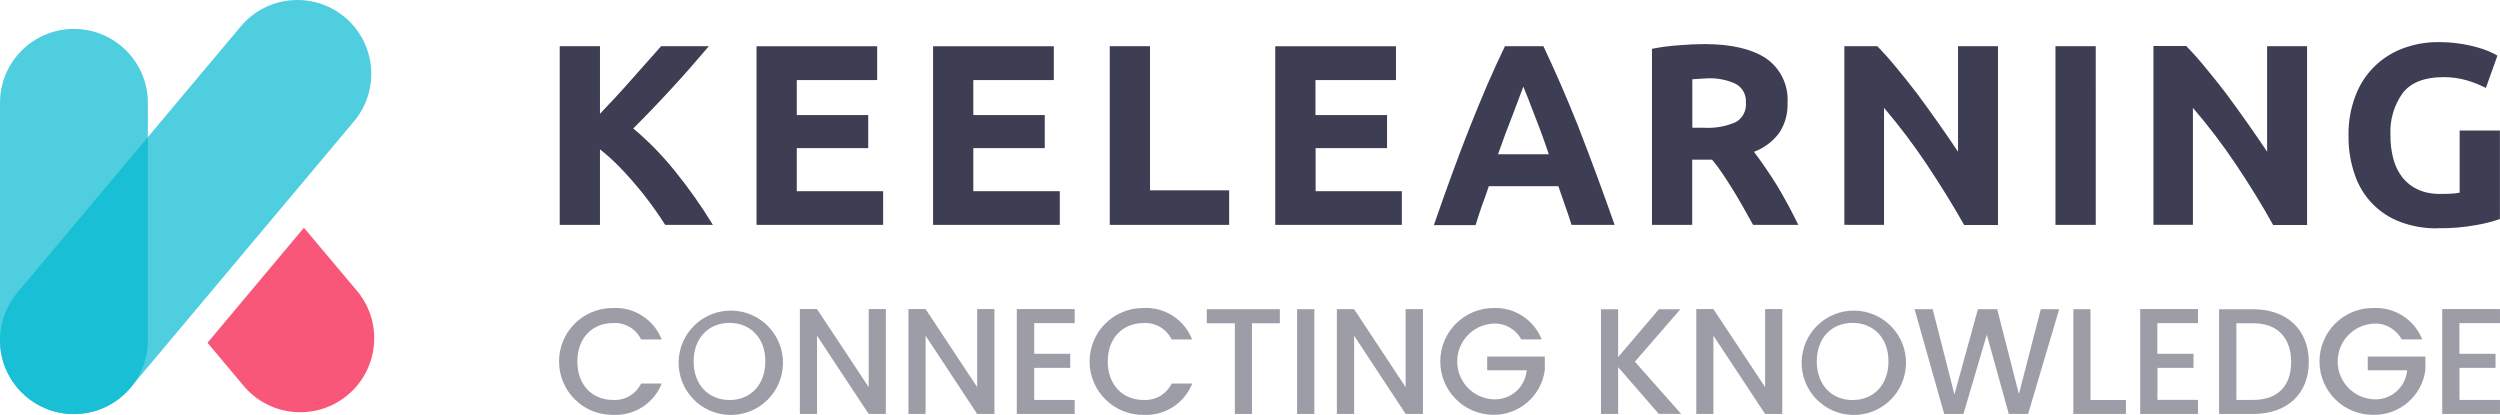
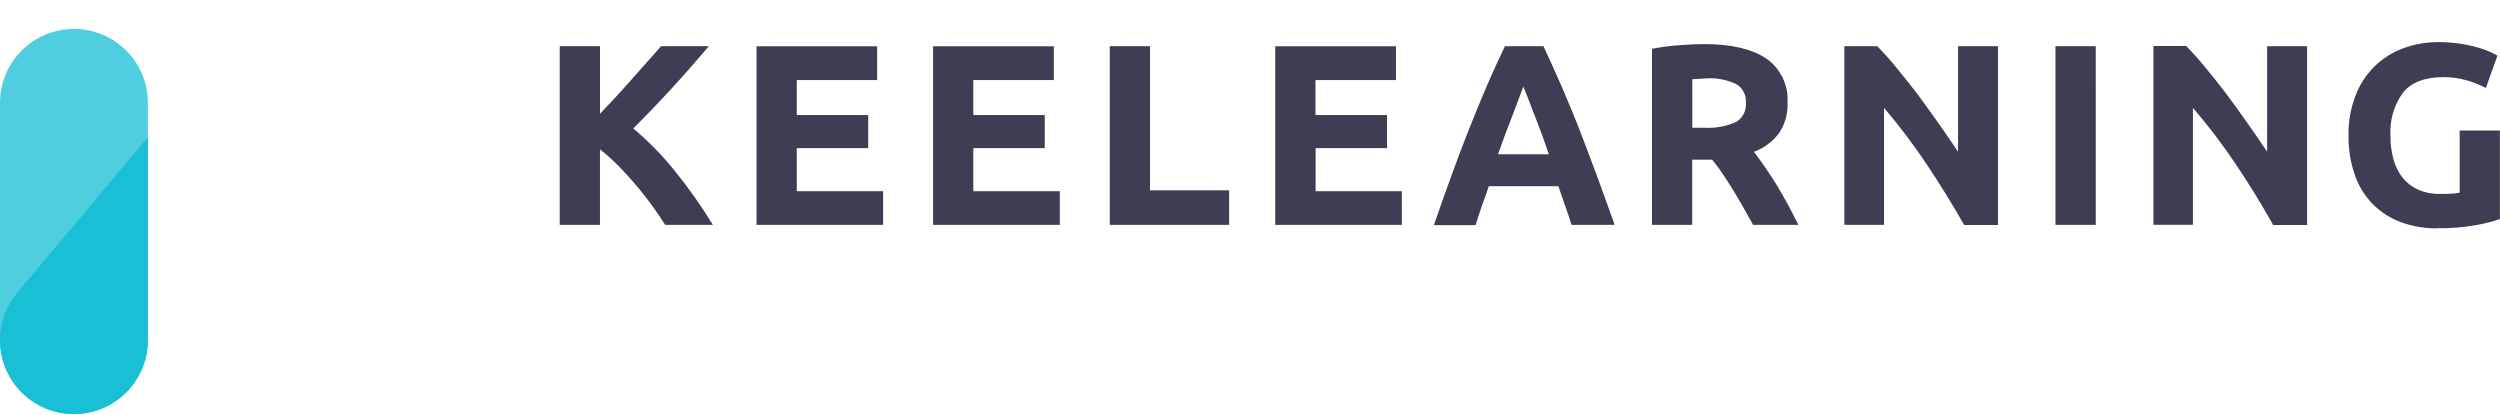
<svg xmlns="http://www.w3.org/2000/svg" viewBox="0 0 1083.49 179.85">
  <path fill="#4ecede" fill-rule="evenodd" d="M32.04 12.54c17.69 0 32.04 14.34 32.04 32.04v102.8c0 17.69-14.34 32.04-32.04 32.04S0 165.07 0 147.38V44.58c0-17.69 14.34-32.04 32.04-32.04Z" />
-   <path fill="#4ecede" fill-rule="evenodd" d="M149.48 7.48c13.54 11.38 15.3 31.58 3.93 45.12L56.6 167.95c-11.86 13.13-32.12 14.15-45.25 2.29-12.45-11.25-14.11-30.2-3.81-43.44l96.81-115.35c11.37-13.55 31.56-15.33 45.12-3.97Z" />
-   <path fill="#f95779" fill-rule="evenodd" d="m131.71 98.7 23.59 28.05c10.96 13.91 8.58 34.07-5.33 45.03-13.31 10.49-32.49 8.81-43.78-3.84l-16.26-19.38 41.78-49.86Z" />
  <path fill="#19bfd4" fill-rule="evenodd" d="M64.08 59.44v87.93c.04 17.69-14.27 32.07-31.96 32.11-17.7.05-32.08-14.26-32.12-31.96-.02-7.58 2.65-14.92 7.54-20.72l56.54-67.36Z" />
  <path fill="#3d3d53" class="hide" d="M260.02 97.46V64.72c2.84 2.24 5.54 4.65 8.08 7.22 7.6 7.78 14.37 16.33 20.19 25.52h20.68c-5-8.19-10.54-16.03-16.58-23.48-5.37-6.67-11.38-12.8-17.93-18.31 11.42-11.4 22.33-23.29 32.74-35.64h-20.68L273.76 34.4c-4.58 5.22-9.15 10.12-13.73 14.91V20.02h-17.45v77.43h17.45Zm122.72 0V82.87h-37.42V64.19h30.96V49.87h-30.96V34.69h34.84V20.04h-52.28v77.43h54.87Zm76.57 0V82.87h-37.48V64.19h30.96V49.87h-30.96V34.69h34.89V20.04h-52.33v77.43h54.92Zm73.4 0V82.49h-34.3V20.03h-17.45v77.43h51.75Zm74.84 0V82.87h-37.37V64.19h30.96V49.87h-31.02V34.69h34.89V20.04h-52.33v77.43h54.87Zm31.99 0c.81-2.69 1.72-5.38 2.69-8.24 1.08-2.85 2.05-5.65 3.01-8.51h30.15c.97 2.84 1.95 5.68 2.95 8.51 1.02 2.8 1.94 5.6 2.75 8.24h18.68c-5.08-14.45-10.39-28.81-15.94-43.08-4.62-11.6-9.59-23.05-14.91-34.35h-16.69c-2.58 5.38-5.12 10.88-7.54 16.48-5.37 12.49-10.37 25.13-15.02 37.91-2.58 7.05-5.38 14.81-8.24 23.15h18.09v-.11Zm31.77-30.59h-22.08c2.12-6.06 4.37-12.07 6.73-18.04 1.41-3.77 2.83-7.54 4.25-11.31 1.53 3.74 3.01 7.51 4.42 11.31 2.38 5.95 4.59 11.96 6.63 18.04h.04Zm62.08 30.59V69.19h8.62c1.61 1.9 3.1 3.9 4.47 5.98 3.19 4.74 6.19 9.61 8.99 14.59l4.31 7.7h19.6c-2.83-5.84-5.91-11.55-9.26-17.12-3.1-5-6.41-9.84-9.95-14.54 4.27-1.59 8-4.35 10.77-7.97 2.65-3.89 3.98-8.54 3.77-13.25.5-7.62-3.03-14.94-9.32-19.28-6.19-4.09-15.08-6.19-26.71-6.19-3.23 0-6.84.16-10.88.49-3.98.26-7.93.79-11.84 1.56v76.29h17.43Zm4.95-42.11h-4.9V34.34c2.08-.15 4.16-.27 6.25-.37 4.35-.26 8.7.57 12.66 2.42 2.89 1.62 4.57 4.77 4.31 8.08.32 3.39-1.33 6.65-4.25 8.4-4.42 1.96-9.24 2.81-14.06 2.48Zm78.19 42.11V46.74c6.65 7.8 12.83 15.98 18.52 24.5 5.76 8.67 11.2 17.39 16.22 26.28h14.65V20.03H848.6v45.7c-5.72-8.54-11.65-16.94-17.77-25.2-2.97-3.89-6.02-7.71-9.15-11.47-2.56-3.14-5.25-6.15-8.08-9.05h-14.27v77.43l17.21.02Zm91.76 0V20.03h-17.46v77.43h17.46Zm42.11 0V46.74c6.7 7.78 12.92 15.97 18.63 24.5 5.82 8.67 11.2 17.39 16.15 26.28h14.7V20.03h-17.32v45.7c-5.74-8.56-11.68-16.98-17.82-25.26-2.97-3.89-6.02-7.71-9.15-11.47-2.56-3.13-5.25-6.15-8.08-9.05H933.3v77.48h17.12v.02Zm105.86 1.45c5.74.11 11.48-.36 17.12-1.4 3.42-.59 6.79-1.46 10.07-2.58V56.58H1066V83.5c-1.21.24-2.43.39-3.66.43-1.35.11-3.01.11-4.95.11-3.22.07-6.42-.56-9.37-1.84-2.62-1.17-4.92-2.94-6.73-5.16-1.85-2.38-3.2-5.11-3.98-8.02-.91-3.37-1.35-6.85-1.29-10.34-.39-6.59 1.52-13.12 5.38-18.47 3.61-4.52 9.48-6.78 17.61-6.78 3.42-.02 6.83.45 10.12 1.4 2.84.83 5.6 1.93 8.24 3.28l5.01-14c-2.59-1.48-5.36-2.64-8.24-3.45-5.68-1.63-11.56-2.44-17.47-2.4-5.18-.03-10.33.89-15.18 2.69-9.55 3.52-17.09 11.03-20.64 20.57-2.1 5.5-3.13 11.35-3.01 17.23-.09 5.81.84 11.59 2.75 17.07 3.19 9.49 10.52 17.01 19.92 20.46 5.05 1.84 10.4 2.76 15.78 2.69l-.02-.06Z" />
-   <path fill="#3d3d53" class="hide" d="M265.73 133.48c9.21-.43 17.68 5.05 21.05 13.64h-8.94c-2.21-4.62-7-7.44-12.11-7.11-8.99 0-15.51 6.41-15.51 16.64s6.46 16.69 15.51 16.69c5.1.3 9.88-2.51 12.11-7.11h8.94c-3.38 8.57-11.85 14.03-21.05 13.57-12.79.16-23.28-10.07-23.44-22.86-.16-12.79 10.07-23.28 22.86-23.44h.58Zm50.45 46.36c-12.49-.3-22.36-10.67-22.06-23.16.3-12.49 10.67-22.36 23.16-22.06 12.49.3 22.36 10.67 22.06 23.16-.14 5.8-2.5 11.32-6.6 15.43-4.38 4.38-10.36 6.78-16.55 6.63Zm0-6.46c8.99 0 15.51-6.52 15.51-16.75s-6.52-16.69-15.51-16.69-15.56 6.46-15.56 16.69 6.57 16.74 15.57 16.74Zm67.74-39.36v45.39h-7.43l-22.4-33.91v33.91h-7.43v-45.45h7.43l22.4 33.82v-33.82h7.43v.06Zm47.06 0v45.39h-7.48l-22.35-33.91v33.91h-7.43v-45.45h7.43l22.35 33.82v-33.82h7.48v.06Zm34.79 6.03h-17.55v13.3h15.61v6.08h-15.61v13.89h17.55v6.08h-25.09v-45.45h25.09v6.08Zm29.88-6.57c9.2-.43 17.66 5.05 21.01 13.64h-8.89c-2.23-4.6-7.01-7.41-12.11-7.11-9.05 0-15.56 6.41-15.56 16.64s6.52 16.69 15.51 16.69c5.12.31 9.92-2.5 12.16-7.11h8.94c-3.4 8.56-11.86 14.01-21.05 13.57-12.79.16-23.28-10.07-23.44-22.86-.16-12.79 10.07-23.28 22.86-23.44h.58Zm27.41.54h31.61v6.08H542.6v39.31h-7.43v-39.3h-12.16v-6.08h.05Zm39.09 0h7.48v45.39h-7.48v-45.39Zm54.55 0v45.39h-7.48l-22.35-33.91v33.91h-7.48v-45.44h7.45l22.34 33.82v-33.82h7.48l.04.05Zm51.53 13.08h-8.94c-2.35-4.45-7.09-7.13-12.11-6.84-9.06.43-16.05 8.12-15.62 17.18.4 8.46 7.17 15.22 15.62 15.62 7.44.42 13.86-5.17 14.48-12.6h-17.12v-5.93h24.98v5.82c-1.47 11.24-11.12 19.59-22.45 19.44-12.79-.16-23.02-10.66-22.86-23.44.16-12.56 10.3-22.7 22.86-22.86 9.23-.43 17.71 5.05 21.11 13.64h.06Zm33.06 12.01v20.3h-7.43v-45.38h7.43v20.73l17.66-20.73h9.32l-19.71 22.72 20.03 22.62h-9.69l-17.6-20.25Zm71.13-25.1v45.39h-7.43l-22.4-33.91v33.91h-7.43v-45.44h7.43l22.4 33.82v-33.82h7.43v.05Zm30.47 45.83c-12.49-.3-22.37-10.67-22.06-23.16.3-12.49 10.67-22.37 23.16-22.06 12.49.3 22.37 10.67 22.06 23.16-.14 5.8-2.5 11.32-6.6 15.43-4.38 4.38-10.36 6.78-16.55 6.64Zm0-6.46c9.05 0 15.56-6.52 15.56-16.75s-6.52-16.69-15.56-16.69-15.51 6.46-15.51 16.69 6.52 16.75 15.51 16.75Zm26.87-39.37h7.86l9.42 36.94 10.18-36.94h8.35l9.42 36.78 9.48-36.78h7.97l-13.46 45.39h-8.38l-9.53-34.35-10.12 34.35h-8.35l-12.83-45.39Zm76.25 0v39.36h15.35v6.03h-22.78v-45.38h7.43Zm46.58 6.03h-17.61v13.3h15.67v6.08h-15.61v13.89h17.55v6.08h-25.04v-45.44h25.04v6.08Zm48.03 16.86c0 13.95-9.53 22.51-24.07 22.51h-14.81v-45.38h14.81c14.56 0 24.07 8.83 24.07 22.88Zm-24.07 16.42c10.72 0 16.42-6.14 16.42-16.42s-5.71-16.8-16.42-16.8h-7.32v33.22h7.37-.05Zm73.23-26.22h-8.92c-2.36-4.47-7.12-7.14-12.16-6.84-9.06.47-16.02 8.19-15.55 17.25.44 8.4 7.15 15.11 15.55 15.55 7.46.44 13.91-5.15 14.54-12.6h-17.07v-5.93h24.98v5.82c-1.47 11.24-11.12 19.59-22.45 19.44-12.79.16-23.28-10.07-23.44-22.86-.16-12.79 10.07-23.28 22.86-23.44h.58c9.23-.43 17.71 5.05 21.11 13.64h-.02Zm33.71-7.05h-17.6v13.3h15.67v6.08h-15.63v13.89h17.55v6.08h-25.04v-45.44h25.04v6.08h.01Z" opacity=".5" style="isolation:isolate" />
</svg>